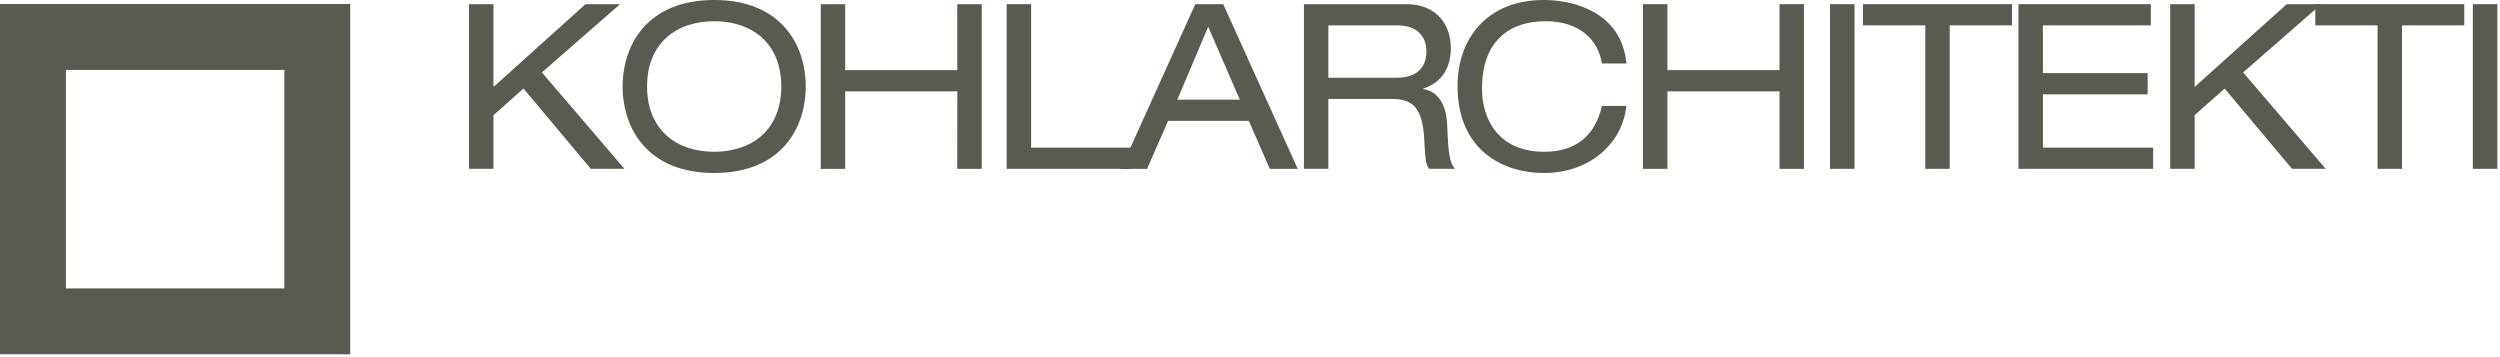
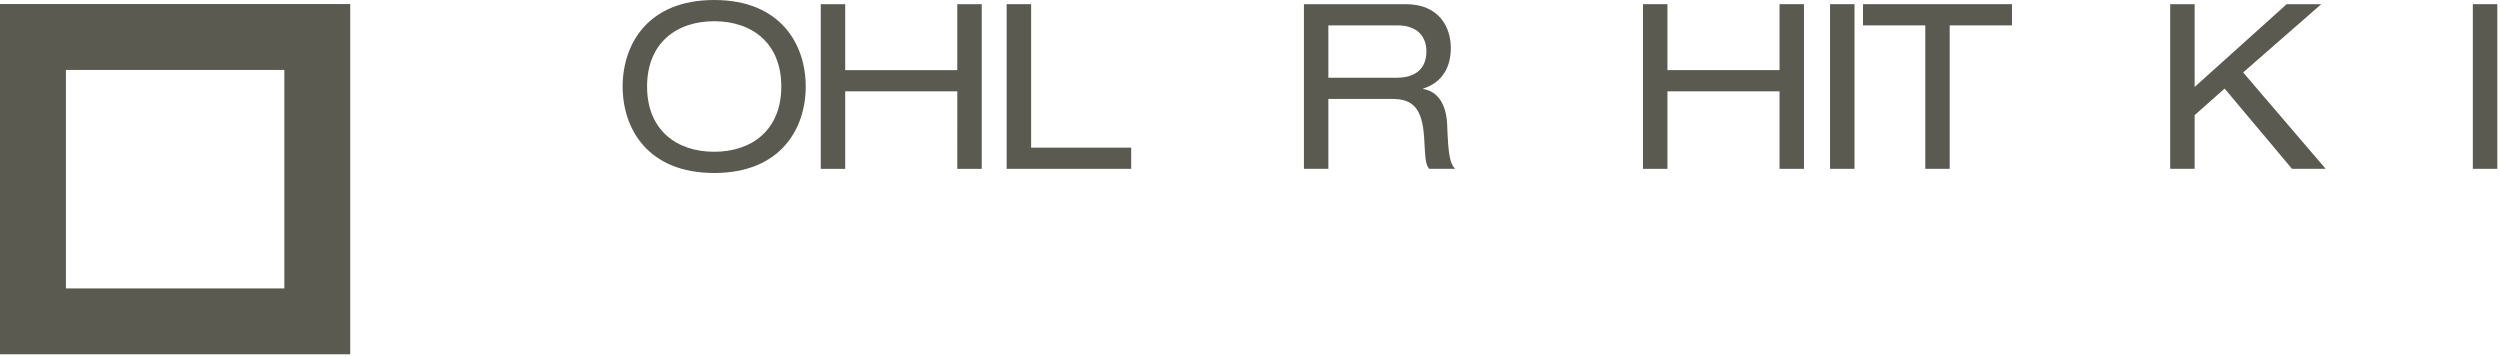
<svg xmlns="http://www.w3.org/2000/svg" width="112px" height="16px" version="1.1" xml:space="preserve" style="fill-rule:evenodd;clip-rule:evenodd;stroke-linejoin:round;stroke-miterlimit:2;">
-   <path d="M23.452,3.968l-1.344,1.189l-0,2.406l-1.096,0l0,-7.376l1.096,0l-0,3.708l4.122,-3.708l1.55,0l-3.503,3.058l3.699,4.318l-1.508,0l-3.016,-3.595Z" style="fill:#5b5a50;fill-rule:nonzero;" />
  <path d="M31.995,0.951c-1.683,-0 -3.006,0.971 -3.006,2.924c-0,1.953 1.323,2.924 3.006,2.924c1.685,0 3.007,-0.971 3.007,-2.924c-0,-1.953 -1.322,-2.924 -3.007,-2.924Zm0,-0.951c2.976,0 4.102,1.984 4.102,3.875c0,1.891 -1.126,3.875 -4.102,3.875c-2.975,-0 -4.101,-1.984 -4.101,-3.875c0,-1.891 1.126,-3.875 4.101,-3.875" style="fill:#5b5a50;fill-rule:nonzero;" />
  <path d="M42.887,4.092l-5.022,0l-0,3.472l-1.095,-0l-0,-7.377l1.095,0l-0,2.954l5.021,0l0,-2.954l1.096,0l0,7.377l-1.096,-0l0.001,-3.472Z" style="fill:#5b5a50;fill-rule:nonzero;" />
  <path d="M45.098,0.187l1.096,0l-0,6.427l4.483,-0l0,0.949l-5.579,0l-0,-7.376Z" style="fill:#5b5a50;fill-rule:nonzero;" />
-   <path d="M54.128,1.199l-1.385,3.265l2.8,0l-1.415,-3.265Zm1.819,4.216l-3.617,0l-0.94,2.149l-1.178,-0l3.338,-7.377l1.25,0l3.337,7.377l-1.25,-0l-0.94,-2.149Z" style="fill:#5b5a50;fill-rule:nonzero;" />
  <path d="M62.569,3.482c1.076,0 1.334,-0.64 1.334,-1.168c0,-0.7 -0.424,-1.177 -1.303,-1.177l-3.089,0l0,2.345l3.058,0Zm-4.153,-3.295l4.568,0c1.478,0 2.013,1.022 2.013,1.962c-0,0.911 -0.422,1.561 -1.239,1.819l0,0.021c0.661,0.094 1.034,0.703 1.074,1.57c0.051,1.365 0.114,1.735 0.352,2.005l-1.158,-0c-0.174,-0.207 -0.174,-0.526 -0.225,-1.405c-0.085,-1.323 -0.518,-1.726 -1.427,-1.726l-2.863,0l0,3.131l-1.095,-0l0,-7.377Z" style="fill:#5b5a50;fill-rule:nonzero;" />
-   <path d="M71.766,2.842c-0.165,-1.033 -0.971,-1.891 -2.522,-1.891c-1.734,-0 -2.85,0.993 -2.85,3.017c-0,1.395 0.753,2.831 2.788,2.831c1.292,0 2.263,-0.609 2.584,-2.055l1.096,-0c-0.166,1.631 -1.591,3.006 -3.689,3.006c-1.861,-0 -3.875,-1.034 -3.875,-3.896c0,-2.149 1.344,-3.854 3.864,-3.854c1.488,0 3.504,0.642 3.7,2.842l-1.096,-0Z" style="fill:#5b5a50;fill-rule:nonzero;" />
  <path d="M79.723,4.092l-5.022,0l-0,3.472l-1.096,-0l0,-7.377l1.096,0l-0,2.954l5.022,0l-0,-2.954l1.095,0l0,7.377l-1.095,-0l-0,-3.472Z" style="fill:#5b5a50;fill-rule:nonzero;" />
  <rect x="81.986" y="0.187" width="1.096" height="7.376" style="fill:#5b5a50;" />
  <path d="M86.253,1.137l-2.79,0l0,-0.95l6.675,0l0,0.95l-2.792,0l0,6.426l-1.093,0l-0,-6.426Z" style="fill:#5b5a50;fill-rule:nonzero;" />
-   <path d="M90.427,0.187l5.929,0l0,0.95l-4.834,0l0,2.138l4.692,0l-0,0.952l-4.692,-0l0,2.387l4.939,-0l0,0.949l-6.034,0l-0,-7.376Z" style="fill:#5b5a50;fill-rule:nonzero;" />
  <path d="M99.664,3.968l-1.344,1.189l0,2.406l-1.095,0l-0,-7.376l1.095,0l0,3.708l4.124,-3.708l1.549,0l-3.501,3.058l3.698,4.318l-1.509,0l-3.017,-3.595Z" style="fill:#5b5a50;fill-rule:nonzero;" />
-   <path d="M106.515,1.137l-2.79,0l0,-0.95l6.674,0l0,0.95l-2.79,0l0,6.426l-1.094,0l0,-6.426Z" style="fill:#5b5a50;fill-rule:nonzero;" />
  <rect x="110.783" y="0.187" width="1.096" height="7.376" style="fill:#5b5a50;" />
  <path d="M15.69,0.181l-15.69,-0l0,15.691l15.69,-0l0,-15.691Zm-2.951,12.74l-9.786,-0l0,-9.788l9.786,-0l-0,9.788Z" style="fill:#5b5a50;fill-rule:nonzero;" />
</svg>